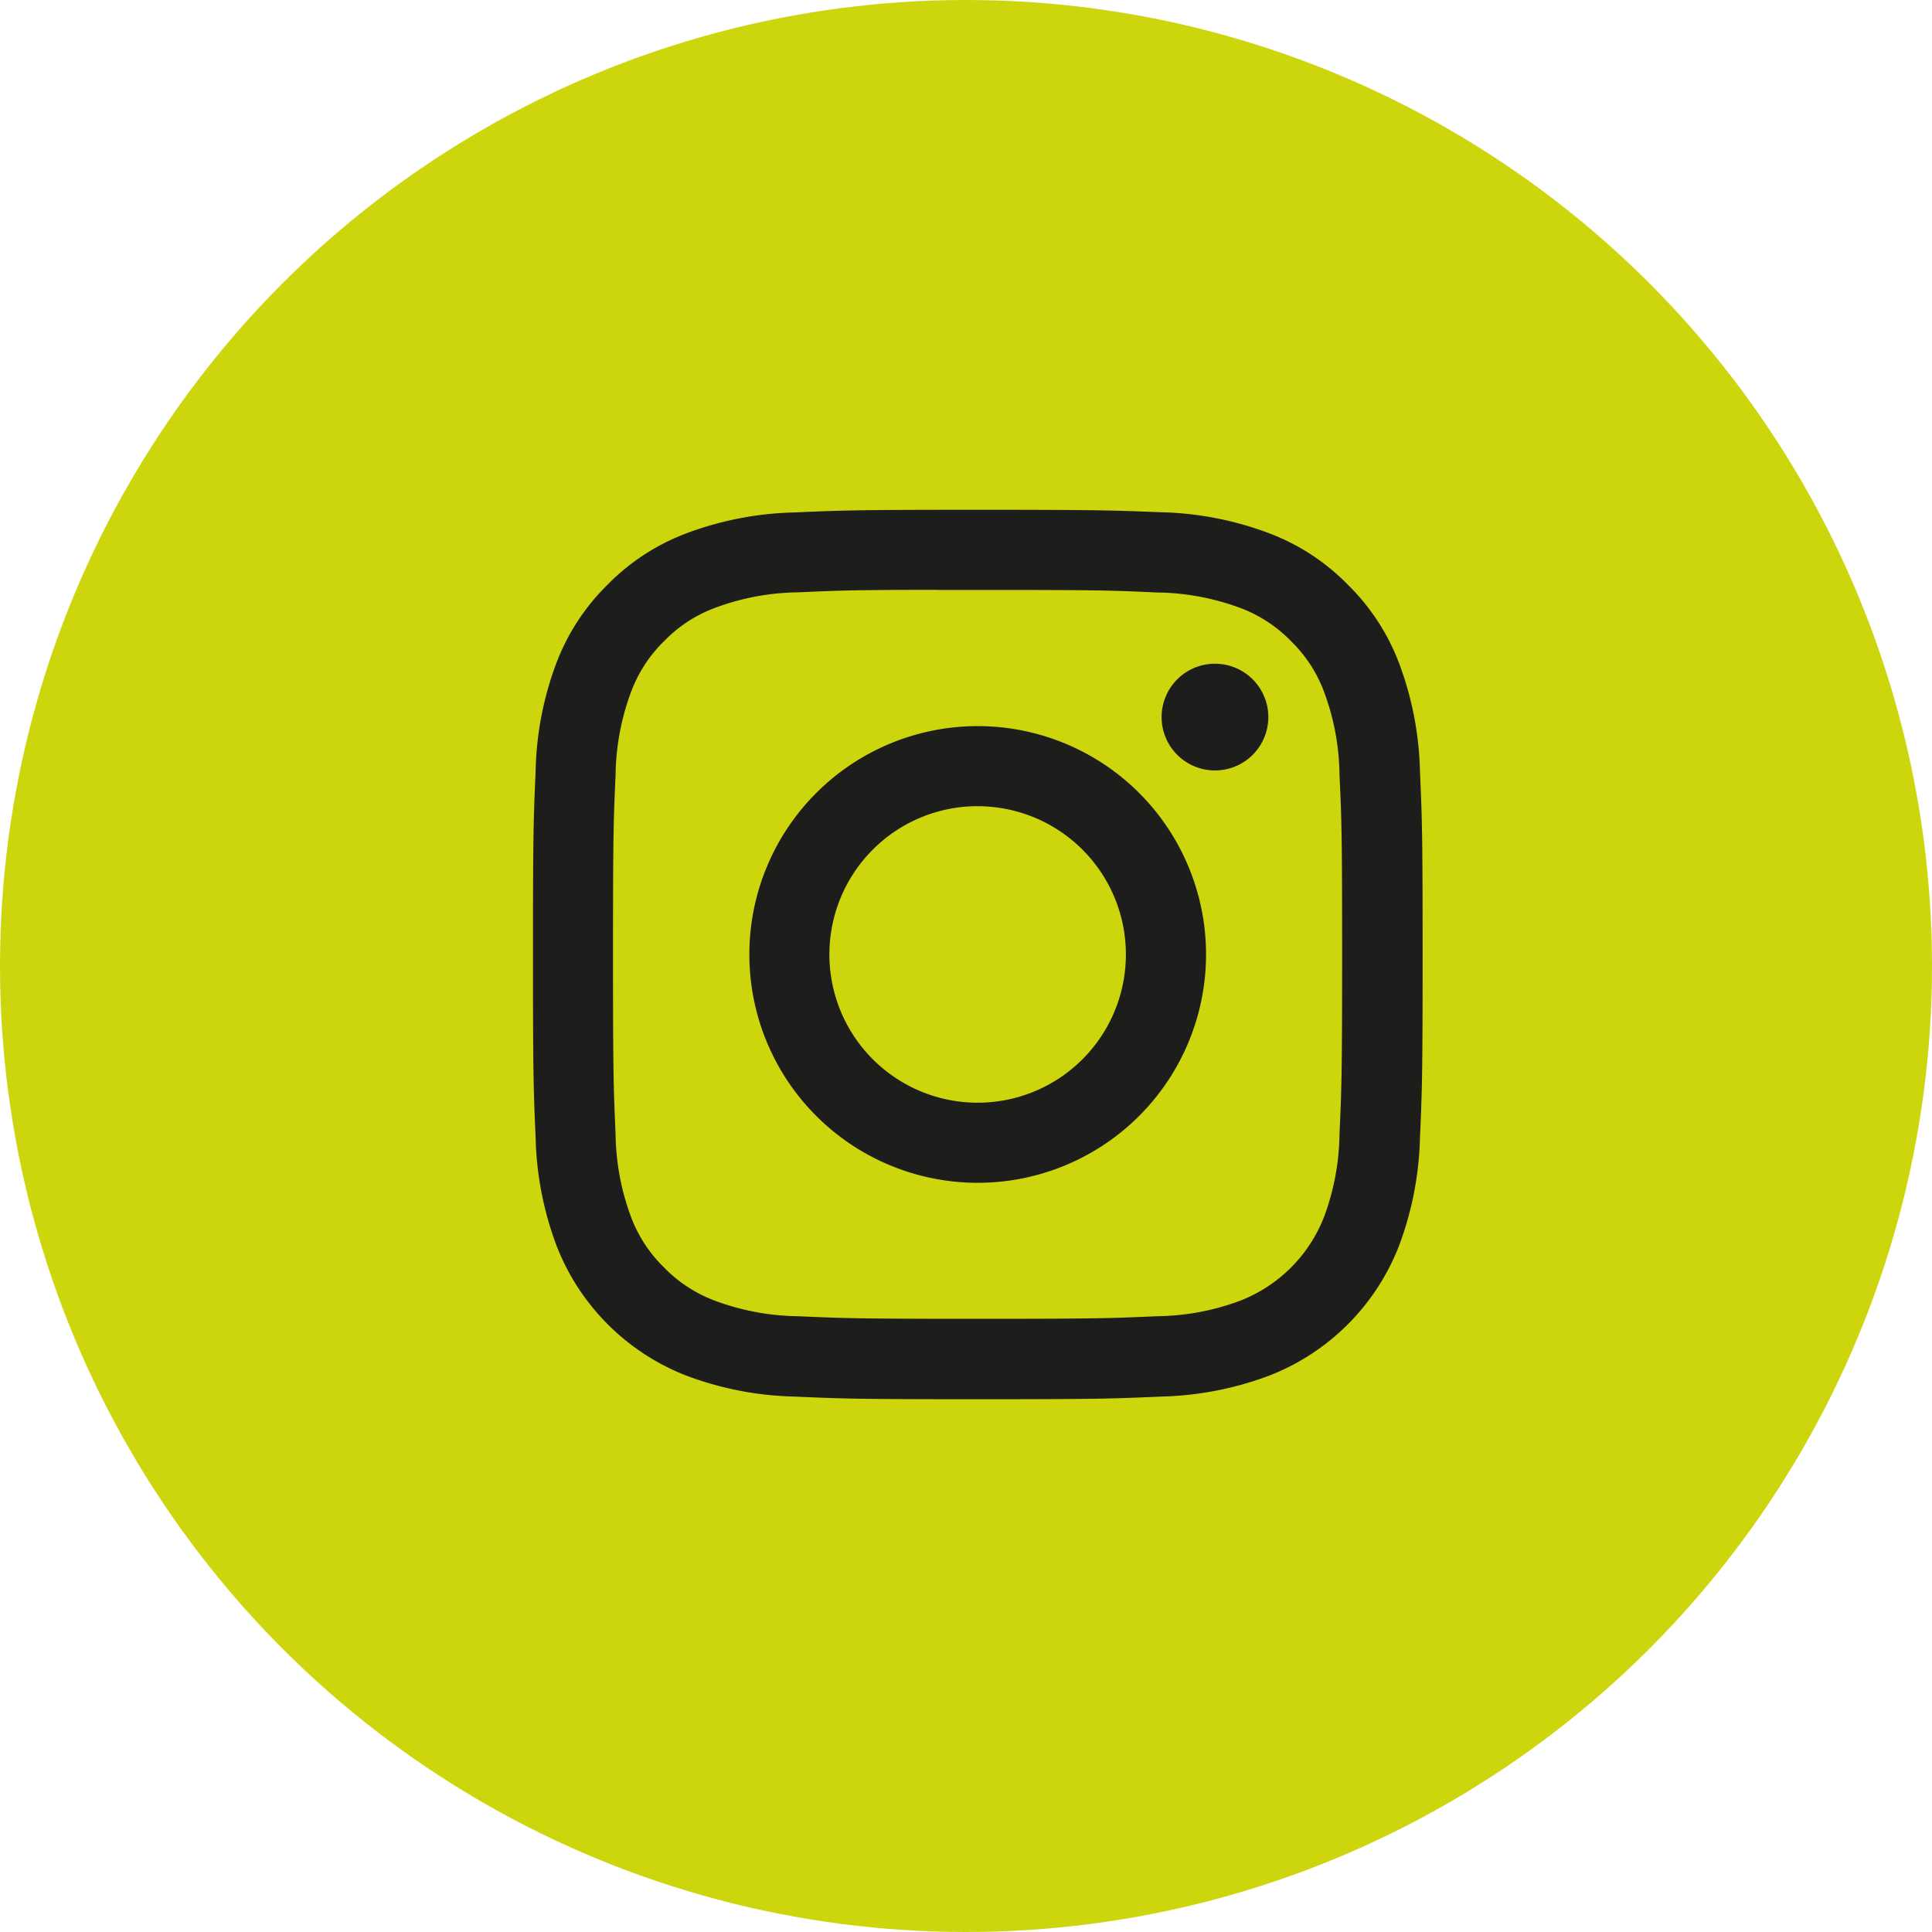
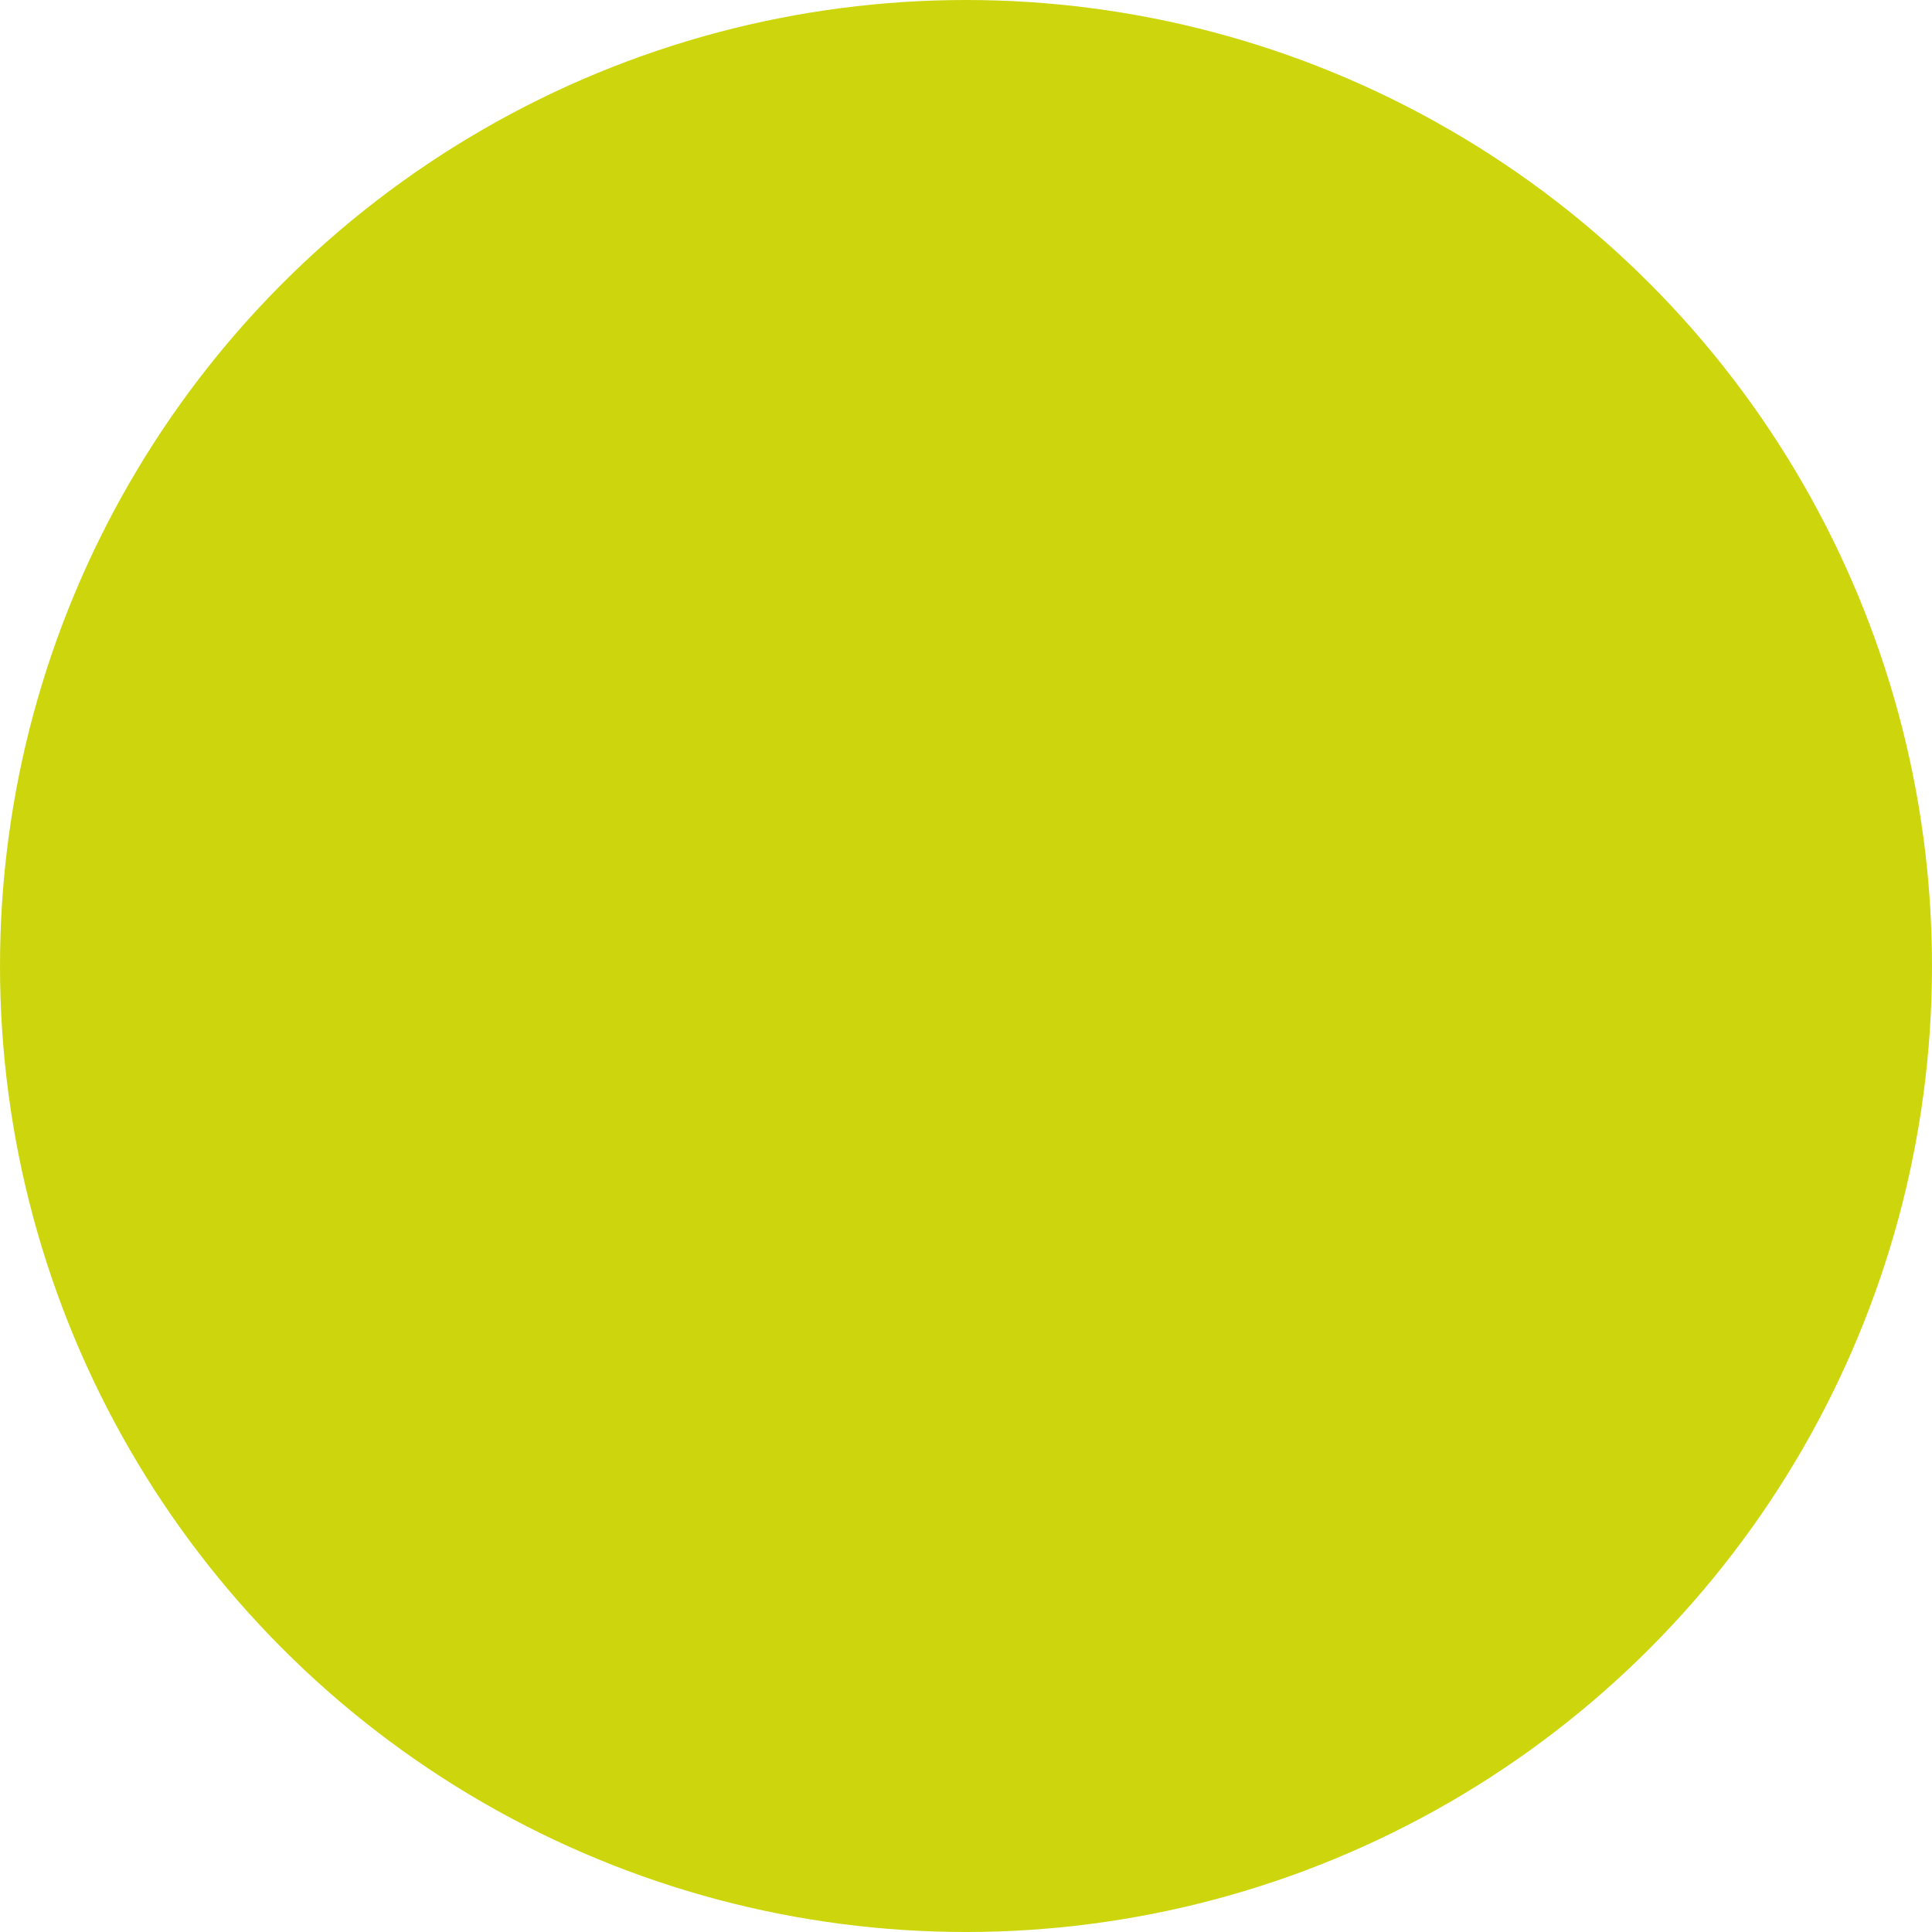
<svg xmlns="http://www.w3.org/2000/svg" width="37" height="37" viewBox="0 0 37 37">
  <g id="Groupe_27" data-name="Groupe 27" transform="translate(0.444)">
    <circle id="Ellipse_3" data-name="Ellipse 3" cx="18.5" cy="18.5" r="18.5" transform="translate(-0.444)" fill="#cdd60d" />
    <g id="instagram" transform="translate(9.763 9.763)">
      <g id="Groupe_23" data-name="Groupe 23" transform="translate(0 0)">
-         <path id="Tracé_10" data-name="Tracé 10" d="M8.515,0C6.2,0,5.914.011,5.006.051a6.274,6.274,0,0,0-2.068.4,4.169,4.169,0,0,0-1.508.982A4.18,4.18,0,0,0,.447,2.938,6.237,6.237,0,0,0,.051,5C.011,5.913,0,6.2,0,8.516s.011,2.6.051,3.509a6.273,6.273,0,0,0,.4,2.067,4.359,4.359,0,0,0,2.49,2.491,6.251,6.251,0,0,0,2.067.4c.909.04,1.2.051,3.511.051s2.6-.011,3.51-.051a6.286,6.286,0,0,0,2.068-.4,4.359,4.359,0,0,0,2.49-2.491,6.3,6.3,0,0,0,.4-2.067c.04-.908.051-1.2.051-3.51s-.011-2.6-.051-3.511a6.293,6.293,0,0,0-.4-2.066A4.179,4.179,0,0,0,15.6,1.429,4.163,4.163,0,0,0,14.092.447a6.264,6.264,0,0,0-2.068-.4C11.115.011,10.827,0,8.513,0h0ZM7.752,1.535h.764c2.273,0,2.543.007,3.44.049a4.719,4.719,0,0,1,1.582.293,2.642,2.642,0,0,1,.979.638,2.631,2.631,0,0,1,.636.979,4.677,4.677,0,0,1,.293,1.581c.042.9.05,1.167.05,3.439s-.009,2.543-.05,3.44a4.711,4.711,0,0,1-.293,1.581,2.822,2.822,0,0,1-1.617,1.615,4.684,4.684,0,0,1-1.581.294c-.9.04-1.167.05-3.44.05s-2.544-.01-3.441-.05a4.7,4.7,0,0,1-1.581-.294,2.638,2.638,0,0,1-.979-.636,2.64,2.64,0,0,1-.639-.979,4.7,4.7,0,0,1-.293-1.581c-.04-.9-.049-1.167-.049-3.441s.009-2.542.049-3.439A4.711,4.711,0,0,1,1.878,3.49a2.642,2.642,0,0,1,.638-.979,2.631,2.631,0,0,1,.979-.636,4.7,4.7,0,0,1,1.581-.294c.786-.036,1.09-.047,2.677-.048v0Zm5.309,1.413A1.022,1.022,0,1,0,14.083,3.97,1.022,1.022,0,0,0,13.061,2.948ZM8.516,4.143A4.373,4.373,0,1,0,12.89,8.516,4.373,4.373,0,0,0,8.516,4.143Zm0,1.534A2.839,2.839,0,1,1,5.677,8.515,2.839,2.839,0,0,1,8.516,5.676Z" transform="translate(0 0)" fill="#1d1d1b" />
-       </g>
+         </g>
    </g>
  </g>
</svg>